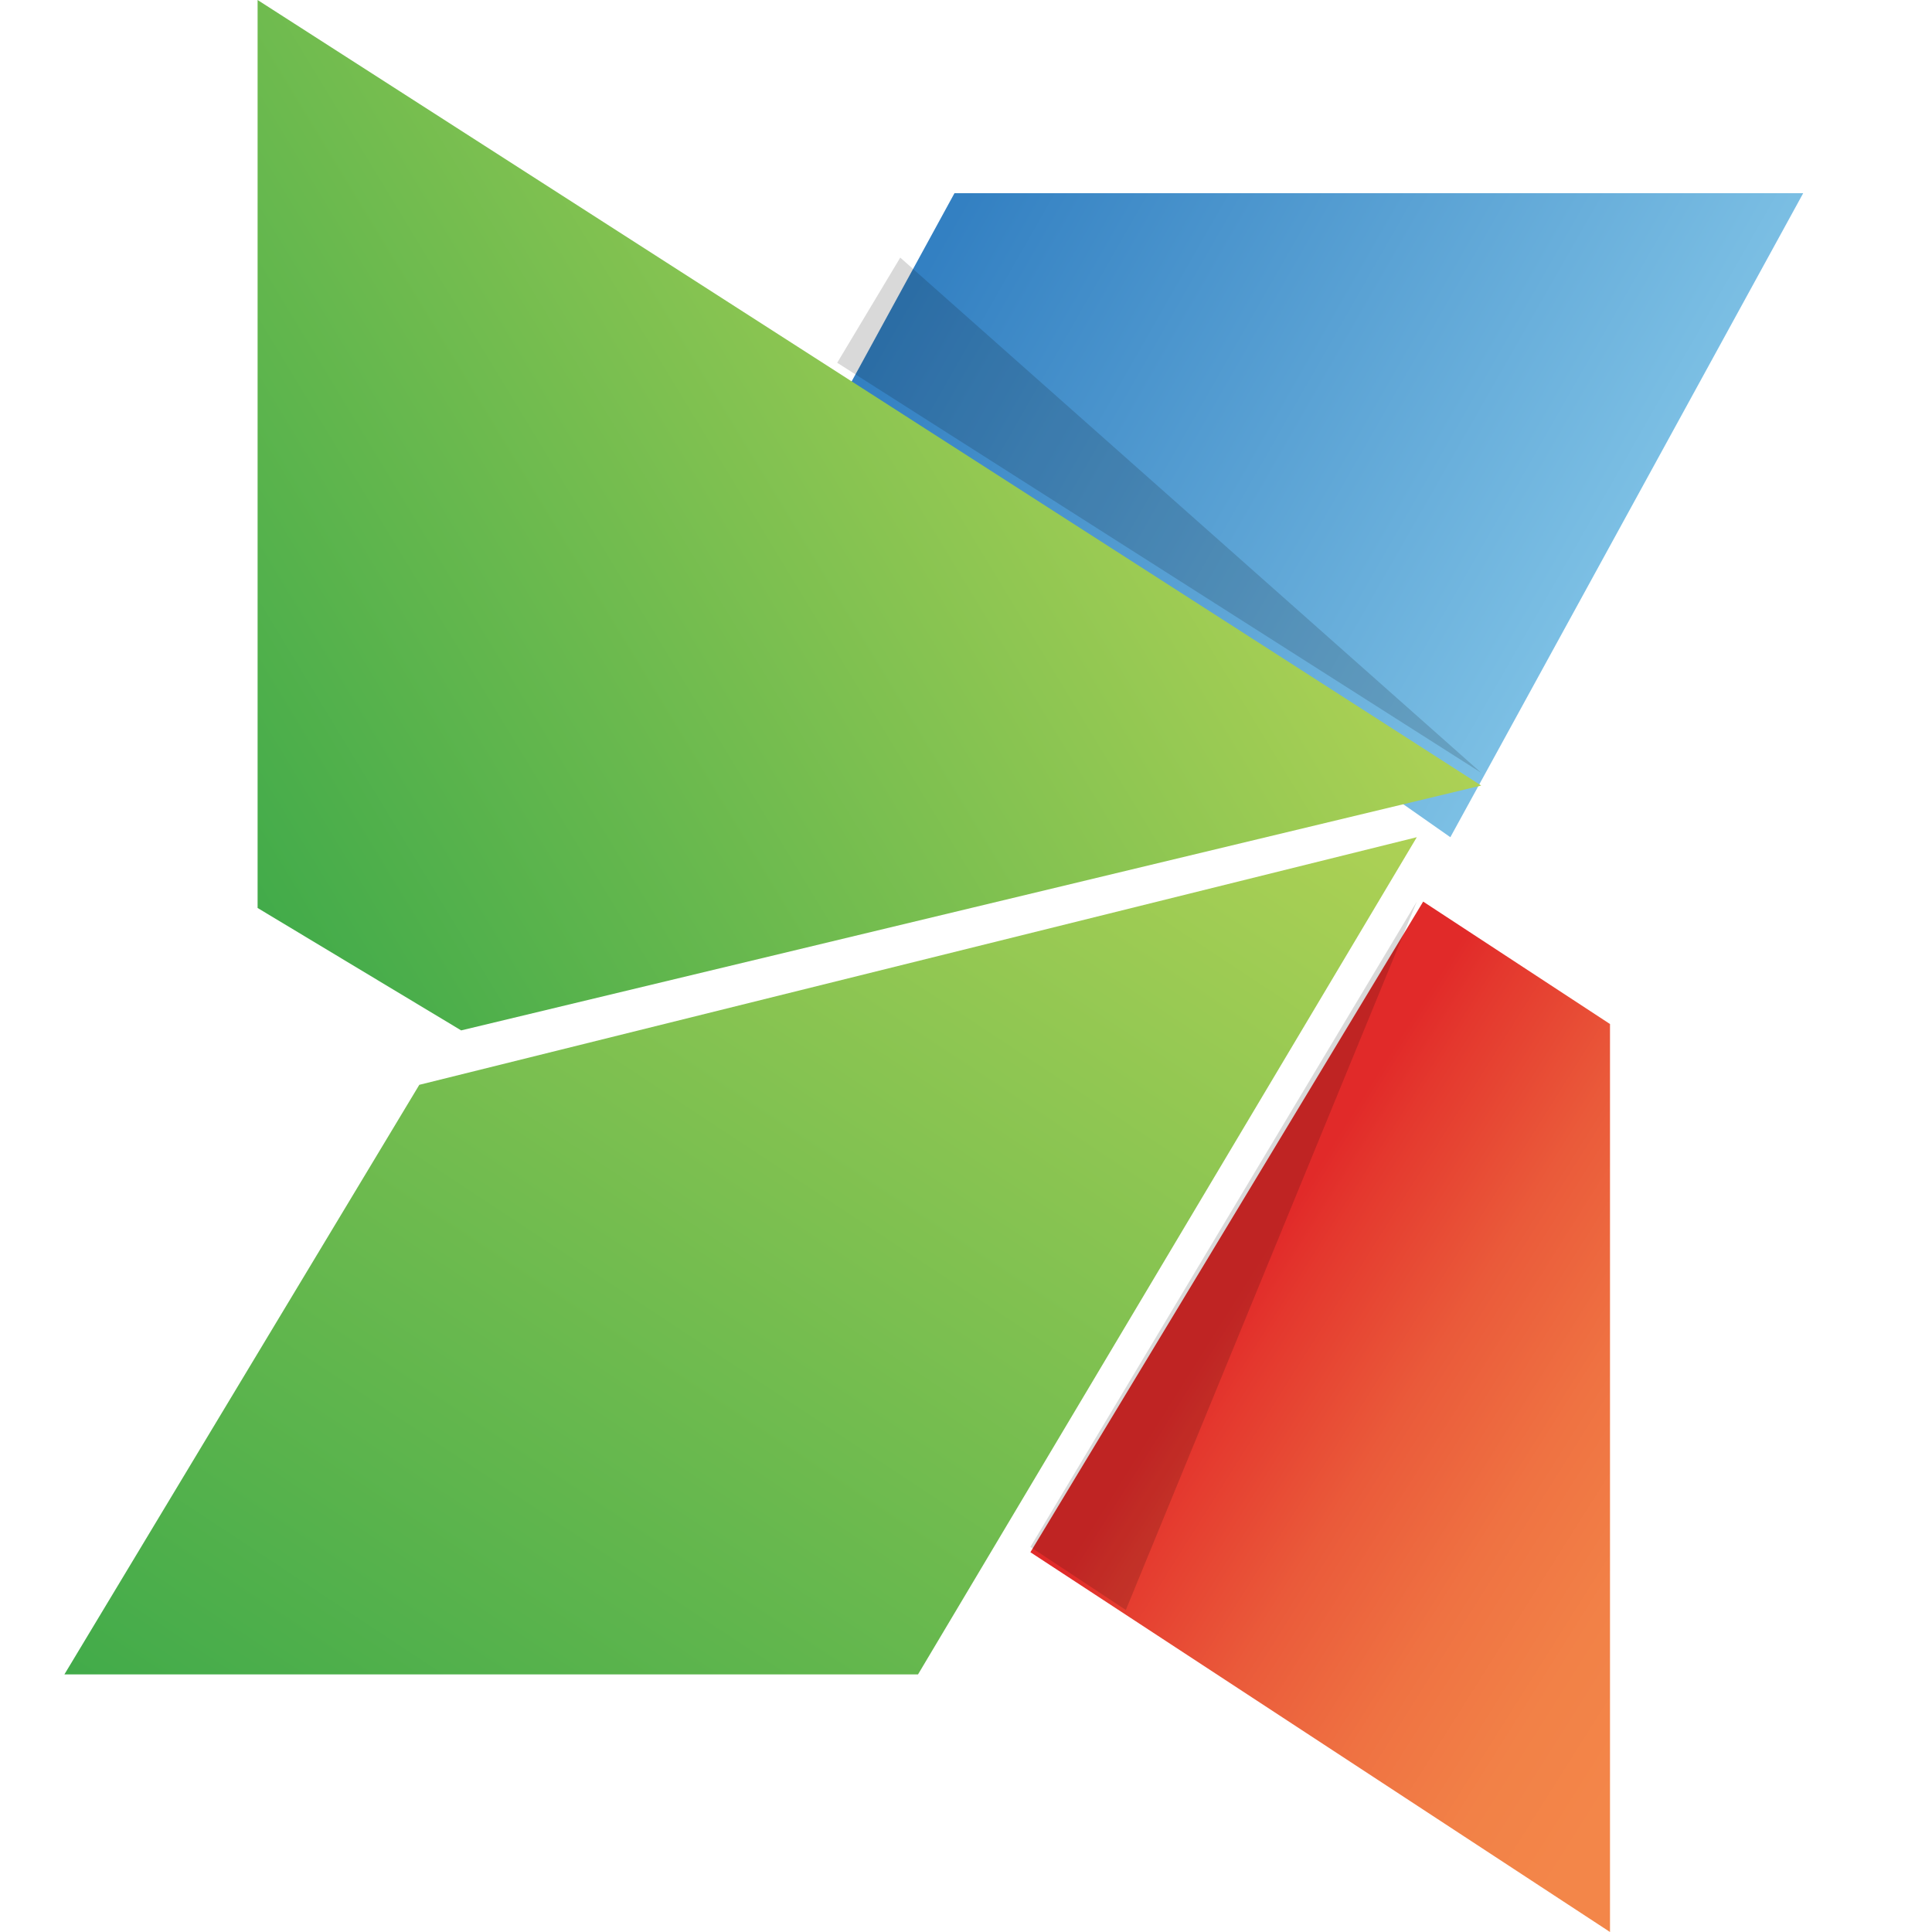
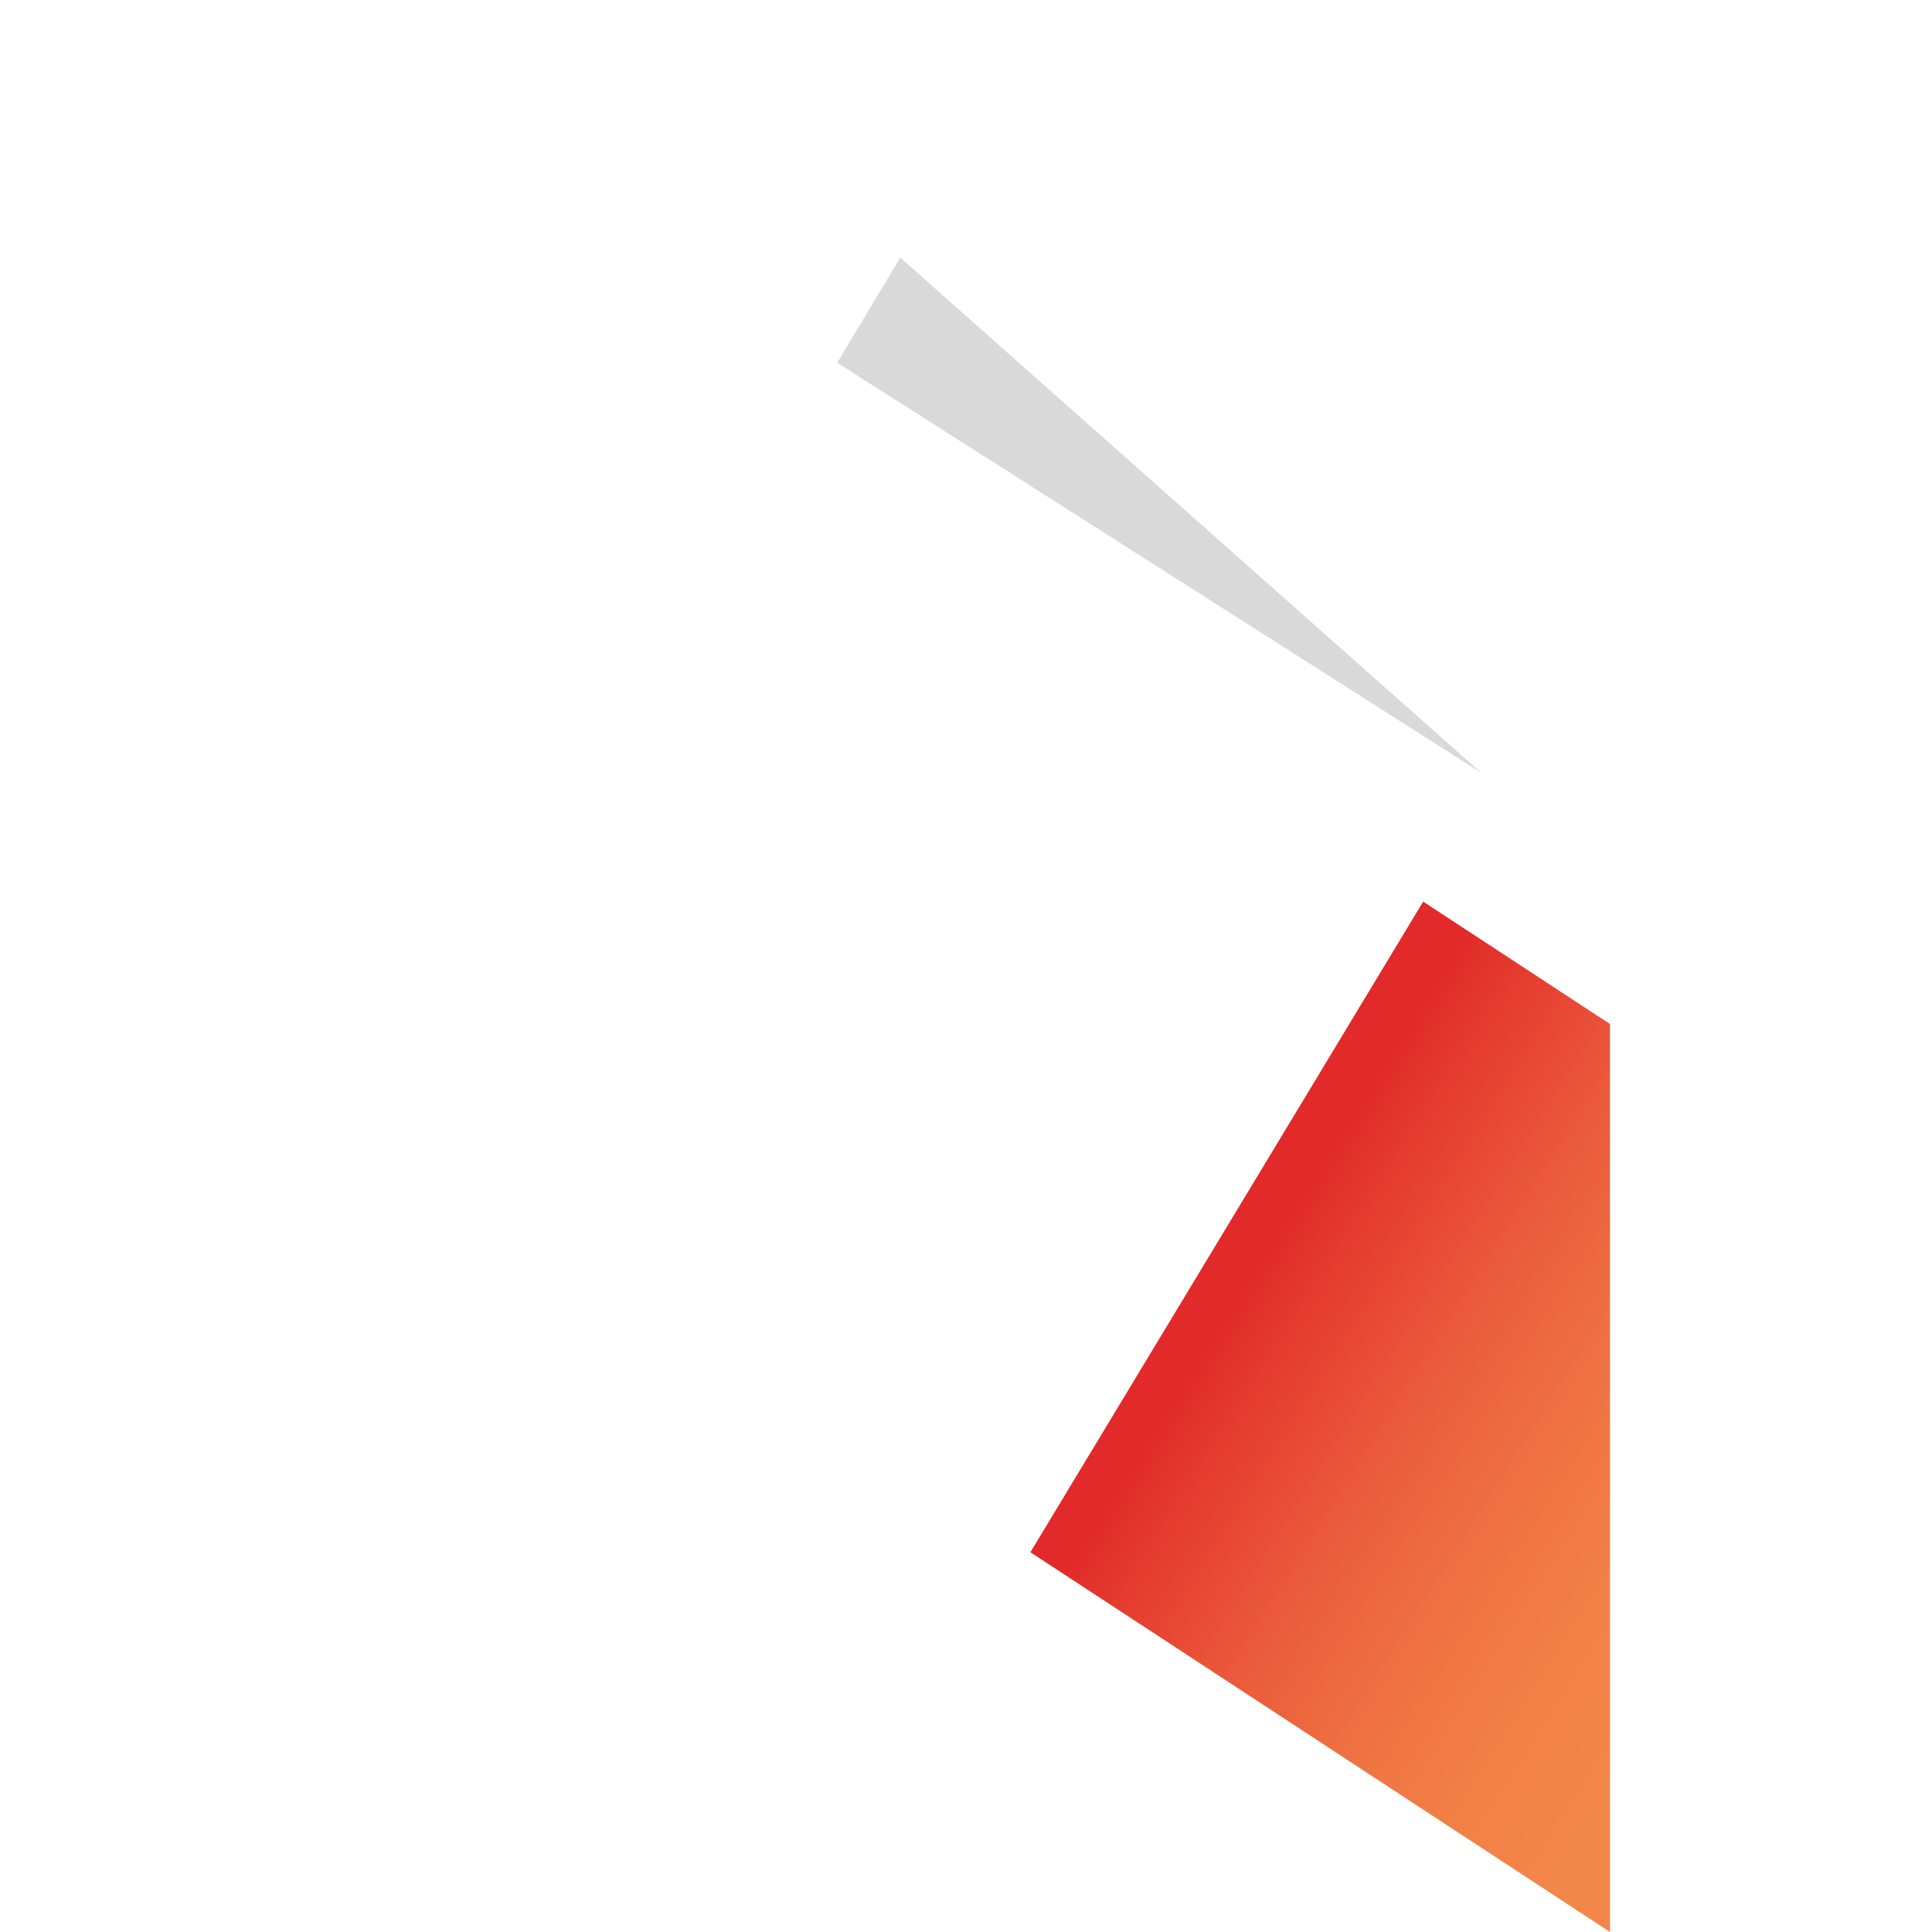
<svg xmlns="http://www.w3.org/2000/svg" width="30" height="30" viewBox="0 0 30 30" fill="none">
-   <path d="M22.521 13L28 3H14.821L13 6.333L22.521 13Z" fill="url(#paint0_linear_1259_154345)" />
  <path opacity="0.15" d="M13 5.633L13.979 4L23 12L13 5.633Z" fill="black" />
  <path d="M25 30V15.901L22.099 14L16 24.103L25 30Z" fill="url(#paint1_linear_1259_154345)" />
-   <path opacity="0.15" d="M16 24.021L17.482 25L22 14L16 24.021Z" fill="black" />
-   <path d="M4 0V14.099L7.161 16L23 12.198L4 0Z" fill="url(#paint2_linear_1259_154345)" />
-   <path d="M6.511 16.845L1 26H14.255L22 13L6.511 16.845Z" fill="url(#paint3_linear_1259_154345)" />
  <defs>
    <linearGradient id="paint0_linear_1259_154345" x1="25.766" y1="8.578" x2="15.267" y2="2.586" gradientUnits="userSpaceOnUse">
      <stop stop-color="#80C3E6" />
      <stop offset="1" stop-color="#3380C2" />
    </linearGradient>
    <linearGradient id="paint1_linear_1259_154345" x1="27.104" y1="24.576" x2="19.438" y2="19.748" gradientUnits="userSpaceOnUse">
      <stop stop-color="#F38649" />
      <stop offset="0.185" stop-color="#F28147" />
      <stop offset="0.409" stop-color="#EF7242" />
      <stop offset="0.654" stop-color="#EA5A3A" />
      <stop offset="0.911" stop-color="#E4382E" />
      <stop offset="1" stop-color="#E12A29" />
    </linearGradient>
    <linearGradient id="paint2_linear_1259_154345" x1="3.184" y1="12.751" x2="17.929" y2="3.822" gradientUnits="userSpaceOnUse">
      <stop stop-color="#42AB4A" />
      <stop offset="1" stop-color="#ADD155" />
    </linearGradient>
    <linearGradient id="paint3_linear_1259_154345" x1="5.786" y1="29.158" x2="18.134" y2="10.448" gradientUnits="userSpaceOnUse">
      <stop stop-color="#42AB4A" />
      <stop offset="1" stop-color="#ADD155" />
    </linearGradient>
  </defs>
</svg>